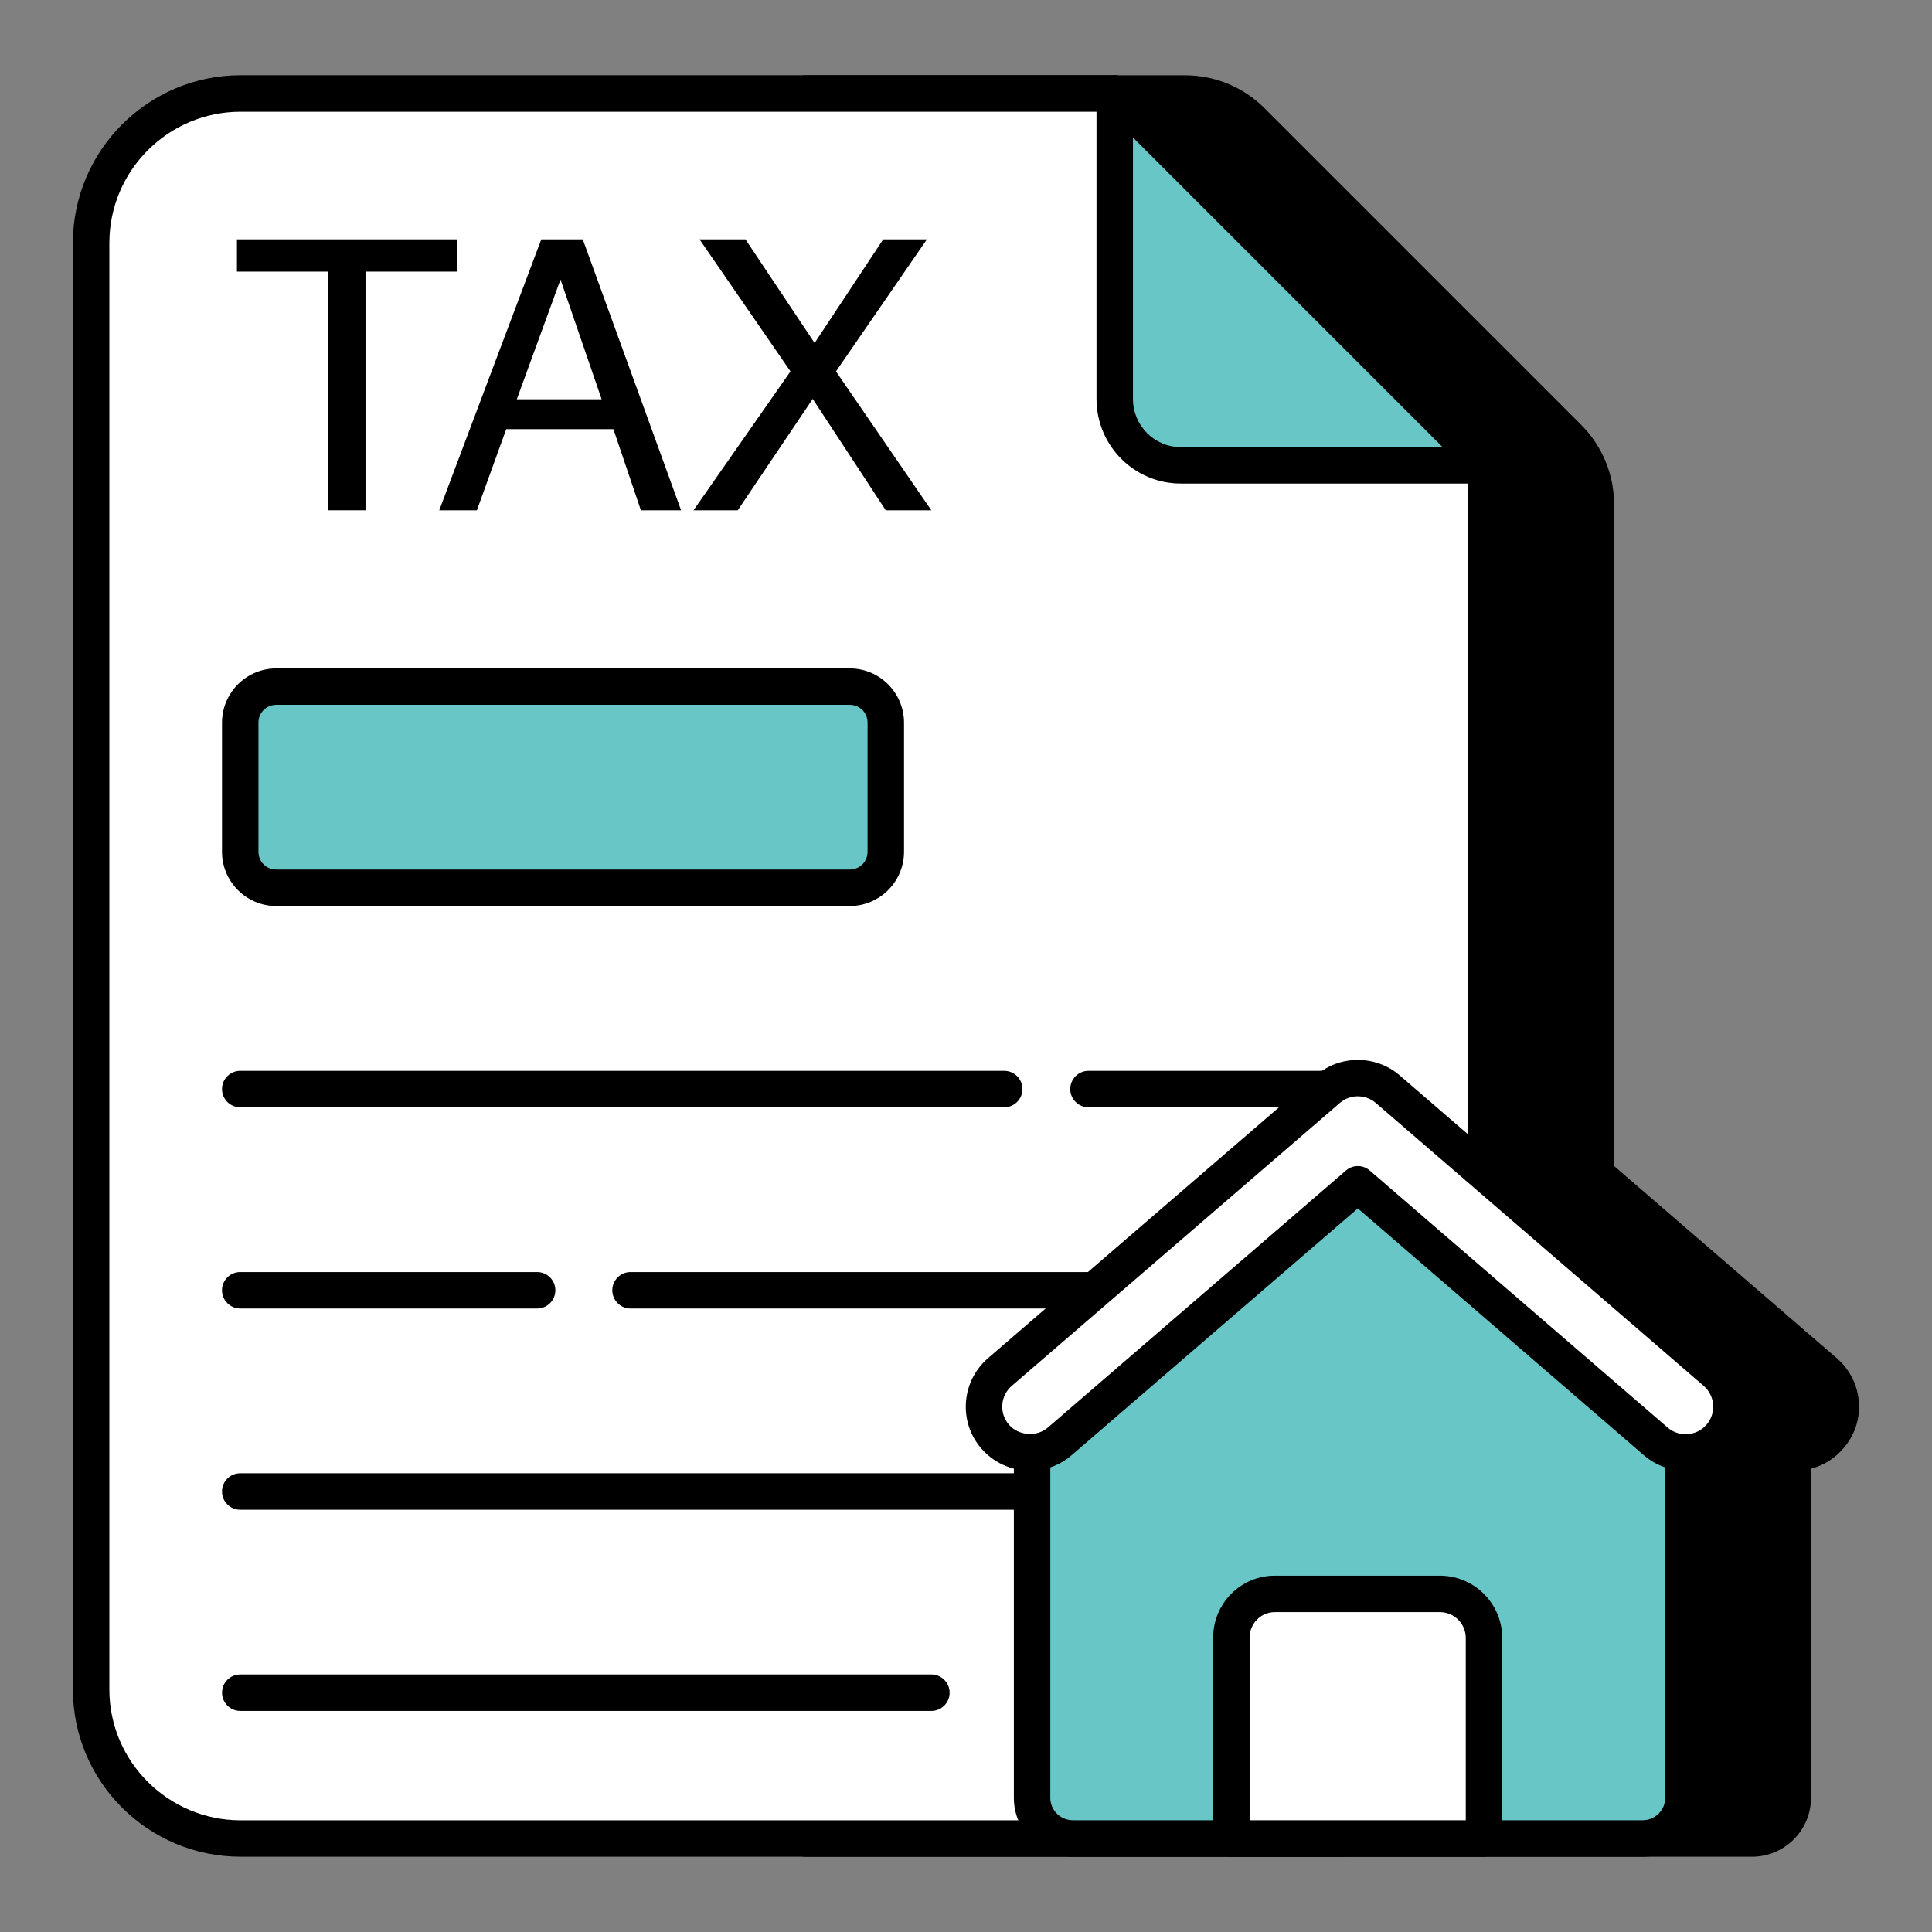
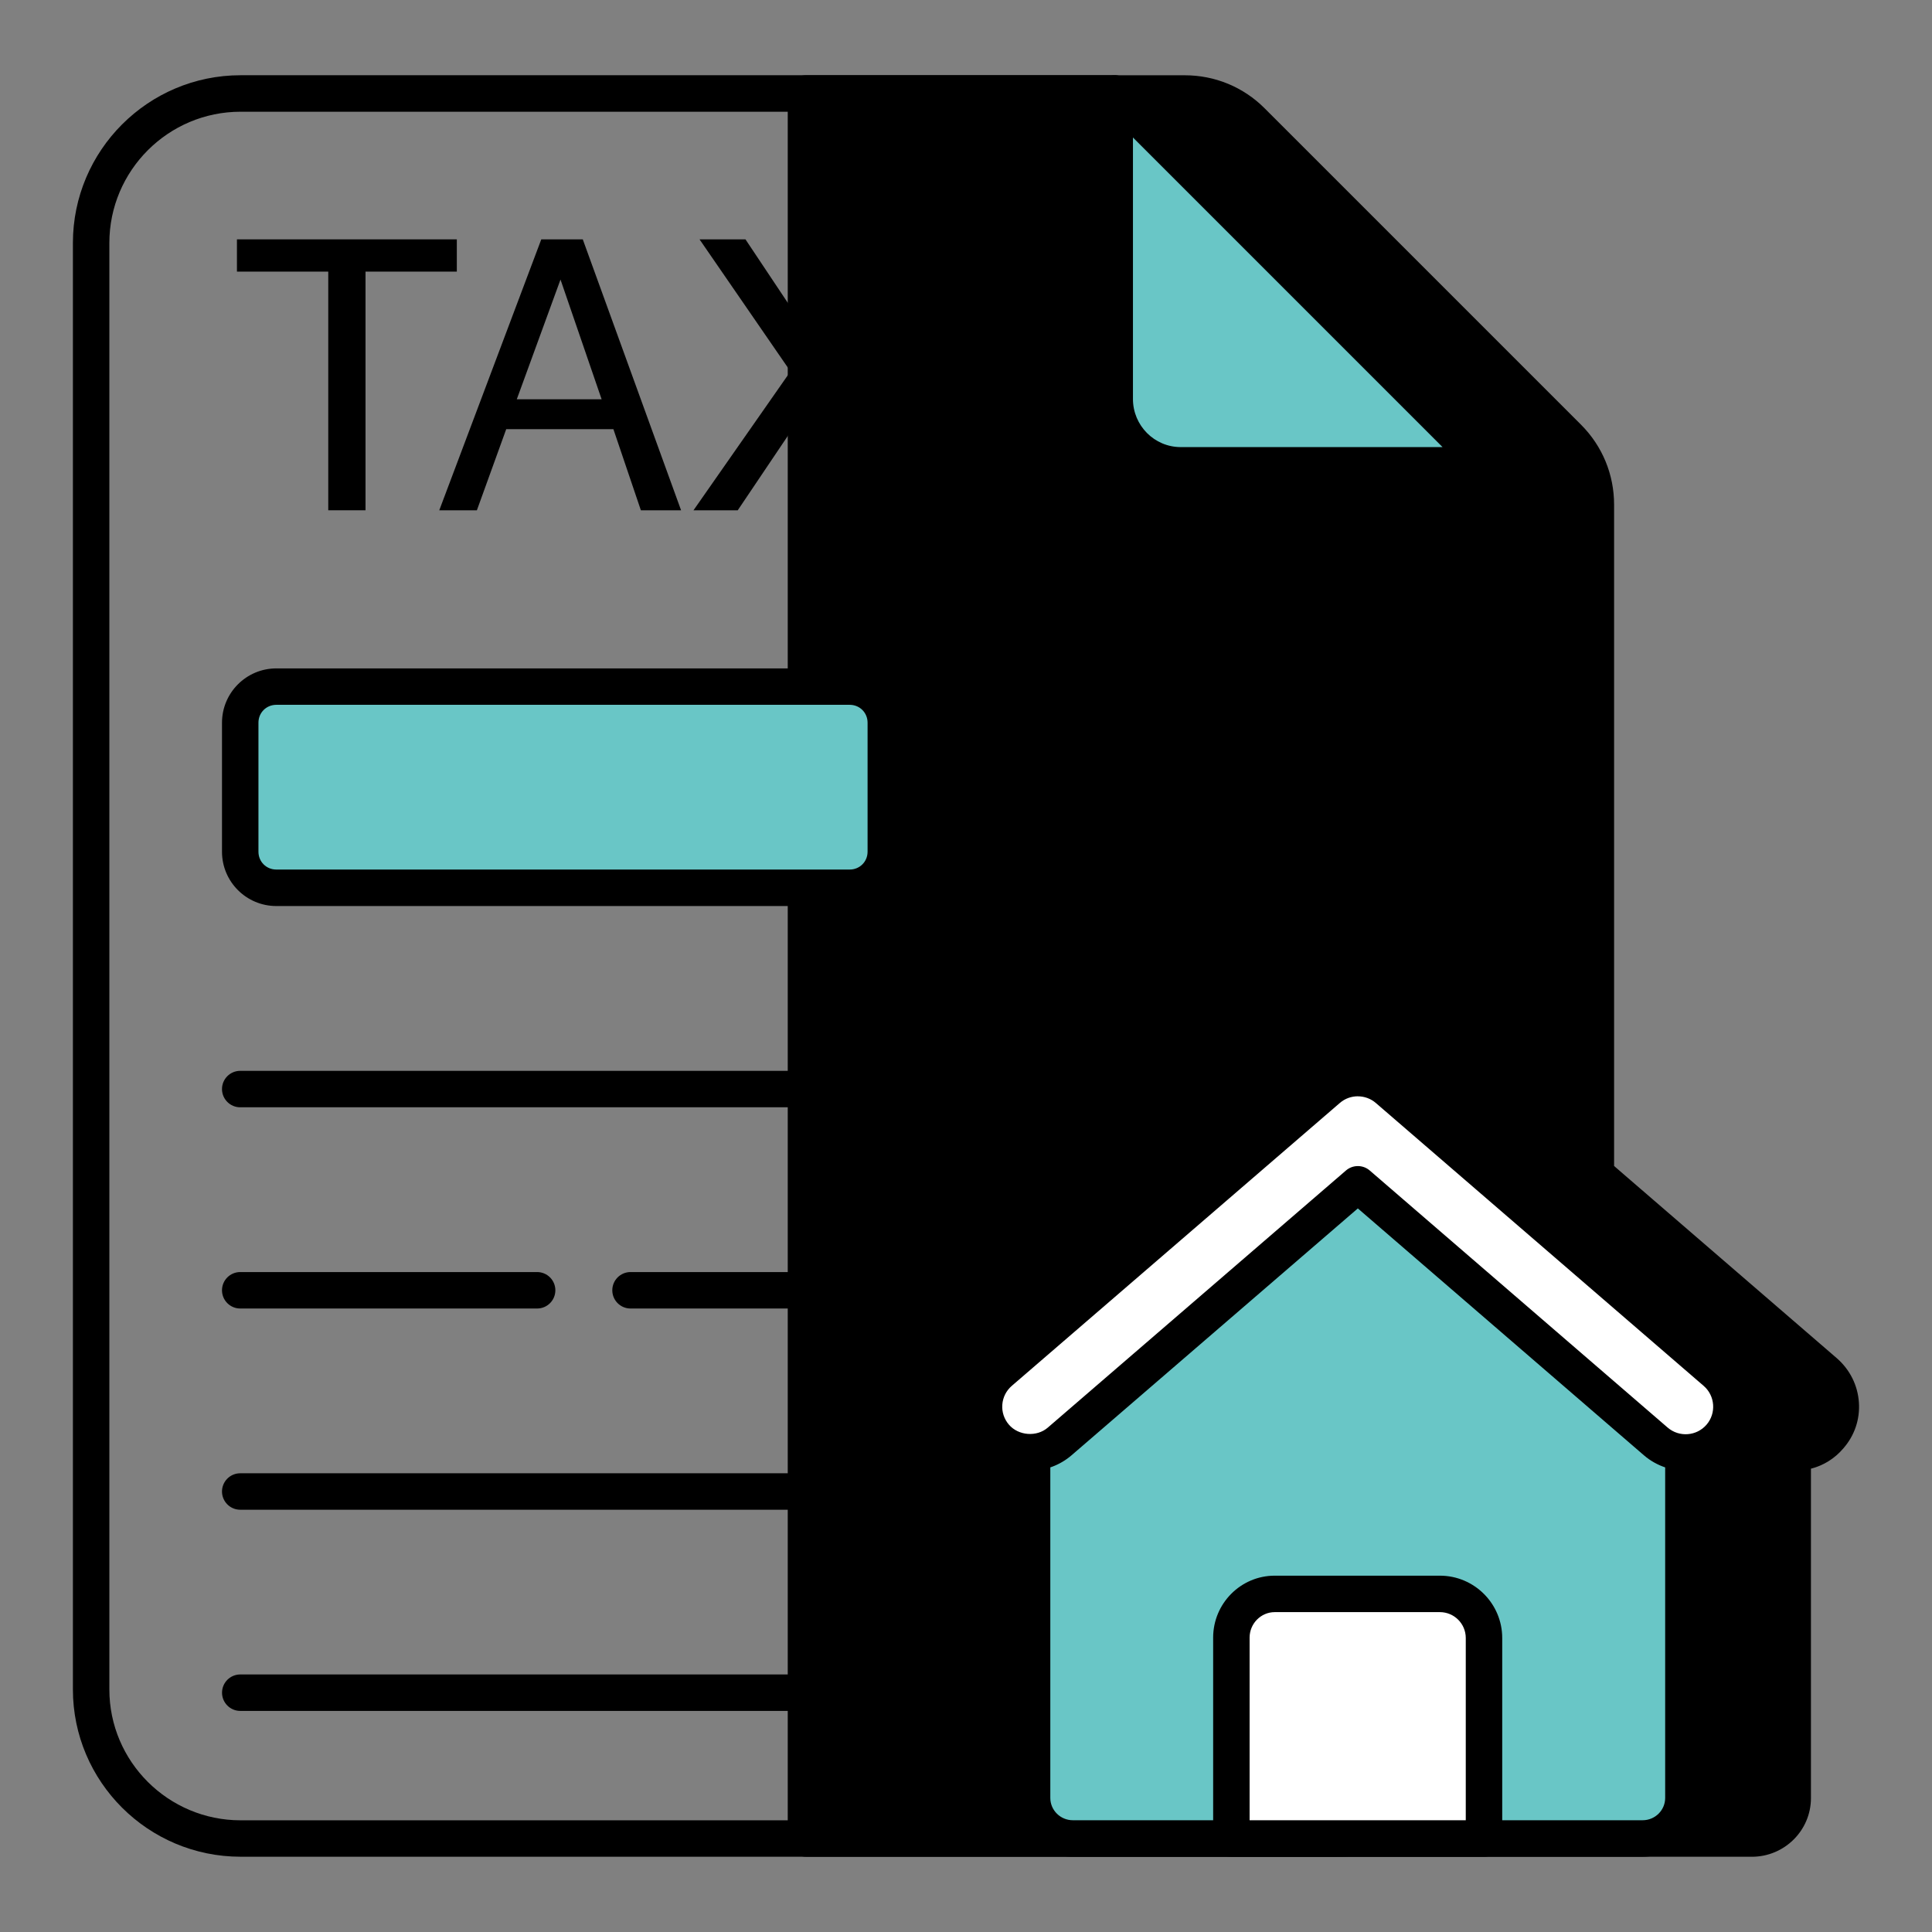
<svg xmlns="http://www.w3.org/2000/svg" id="Layer_1" enable-background="new 0 0 53 53" viewBox="0 0 53 53" width="300" height="300" version="1.1">
  <rect x="0" y="0" width="53" height="53" fill="#808080" stroke="none" />
  <g width="100%" height="100%" transform="matrix(1,0,0,1,0,0)">
    <g>
      <g>
        <path d="m50.19 39.405c-.26.31-.64.46-1.01.43v9.49c0 .61-.5 1.11-1.12 1.11h-25.95v-47.87h10.39c.69 0 1.35.27 1.84.76l8.68 8.68c.49.49.76 1.15.76 1.84v18.37l6.28 5.42c.53.46.59 1.25.13 1.77z" fill="#000000" fill-opacity="1" data-original-color="#000000ff" stroke="none" stroke-opacity="1" />
        <path d="m48.06 50.935h-25.95c-.276 0-.5-.224-.5-.5v-47.87c0-.276.224-.5.5-.5h10.39c.83 0 1.609.322 2.193.907l8.68 8.68c.584.585.906 1.364.906 2.193v18.142l6.107 5.27c.362.314.578.747.609 1.219.031.462-.121.908-.427 1.257-.235.278-.548.471-.889.557v9.037c0 .888-.727 1.609-1.62 1.609zm-25.45-1h25.45c.342 0 .62-.273.62-.609v-9.49c0-.14.059-.273.161-.368.104-.094.245-.139.379-.13.225.012.438-.077.587-.253.003-.004.005-.007.008-.01.131-.148.195-.338.183-.534-.014-.203-.108-.391-.266-.527l-6.279-5.419c-.11-.096-.173-.233-.173-.379v-18.37c0-.562-.218-1.091-.613-1.486l-8.68-8.68c-.396-.396-.924-.614-1.486-.614h-9.89z" fill="#000000" fill-opacity="1" data-original-color="#000000ff" stroke="none" stroke-opacity="1" />
      </g>
      <g>
-         <path d="m40.78 12.765v33.58c0 2.26-1.84 4.09-4.1 4.09h-30.08c-2.26 0-4.1-1.83-4.1-4.09v-39.68c0-2.26 1.84-4.1 4.1-4.1h23.98z" fill="#ffffff" fill-opacity="1" data-original-color="#ffffffff" stroke="none" stroke-opacity="1" />
        <path d="m36.68 50.935h-30.08c-2.537 0-4.6-2.059-4.6-4.59v-39.68c0-2.537 2.063-4.601 4.6-4.601h23.98c.133 0 .26.053.354.146l10.2 10.2c.094.094.146.221.146.354v33.58c-0 2.531-2.063 4.59-4.6 4.59zm-30.08-47.87c-1.985 0-3.6 1.615-3.6 3.601v39.68c0 1.979 1.615 3.59 3.6 3.59h30.08c1.985 0 3.6-1.61 3.6-3.59v-33.373l-9.907-9.907z" fill="#000000" fill-opacity="1" data-original-color="#000000ff" stroke="none" stroke-opacity="1" />
      </g>
      <g>
        <path d="m25.551 46.935h-18.96c-.276 0-.5-.224-.5-.5s.224-.5.5-.5h18.96c.276 0 .5.224.5.5s-.224.5-.5.5z" fill="#000000" fill-opacity="1" data-original-color="#000000ff" stroke="none" stroke-opacity="1" />
      </g>
      <g>
        <path d="m29.61 41.416h-23.02c-.276 0-.5-.224-.5-.5s.224-.5.5-.5h23.02c.276 0 .5.224.5.5s-.224.5-.5.5z" fill="#000000" fill-opacity="1" data-original-color="#000000ff" stroke="none" stroke-opacity="1" />
      </g>
      <g>
        <path d="m36.69 41.416h-5.205c-.276 0-.5-.224-.5-.5s.224-.5.5-.5h5.205c.276 0 .5.224.5.5s-.224.5-.5.5z" fill="#000000" fill-opacity="1" data-original-color="#000000ff" stroke="none" stroke-opacity="1" />
      </g>
      <g>
        <path d="m14.735 35.896h-8.145c-.276 0-.5-.224-.5-.5s.224-.5.5-.5h8.145c.276 0 .5.224.5.5s-.224.5-.5.5z" fill="#000000" fill-opacity="1" data-original-color="#000000ff" stroke="none" stroke-opacity="1" />
      </g>
      <g>
        <path d="m36.69 35.896h-19.393c-.276 0-.5-.224-.5-.5s.224-.5.5-.5h19.393c.276 0 .5.224.5.5s-.224.5-.5.5z" fill="#000000" fill-opacity="1" data-original-color="#000000ff" stroke="none" stroke-opacity="1" />
      </g>
      <g>
        <path d="m27.548 30.376h-20.958c-.276 0-.5-.224-.5-.5s.224-.5.5-.5h20.958c.276 0 .5.224.5.5s-.224.5-.5.5z" fill="#000000" fill-opacity="1" data-original-color="#000000ff" stroke="none" stroke-opacity="1" />
      </g>
      <g>
        <path d="m36.69 30.376h-6.83c-.276 0-.5-.224-.5-.5s.224-.5.5-.5h6.83c.276 0 .5.224.5.5s-.224.5-.5.5z" fill="#000000" fill-opacity="1" data-original-color="#000000ff" stroke="none" stroke-opacity="1" />
      </g>
      <g>
        <path d="m24.3 19.825v3.54c0 .55-.44.99-.99.99h-15.73c-.55 0-.99-.44-.99-.99v-3.54c0-.55.44-.99.99-.99h15.73c.55 0 .99.44.99.99z" fill="#69c6c6" fill-opacity="1" data-original-color="#283e42ff" stroke="none" stroke-opacity="1" />
        <path d="m23.31 24.855h-15.73c-.822 0-1.49-.668-1.49-1.489v-3.54c0-.821.668-1.49 1.49-1.49h15.73c.821 0 1.49.669 1.49 1.49v3.54c-0.0.821-.668 1.489-1.49 1.489zm-15.73-5.52c-.275 0-.49.216-.49.49v3.54c0 .274.215.489.49.489h15.73c.274 0 .49-.215.49-.489v-3.54c0-.274-.215-.49-.49-.49z" fill="#000000" fill-opacity="1" data-original-color="#000000ff" stroke="none" stroke-opacity="1" />
      </g>
      <g>
        <path d="m40.78 12.765h-8.39c-1 0-1.81-.81-1.81-1.82v-8.38z" fill="#69c6c6" fill-opacity="1" data-original-color="#ddddddff" stroke="none" stroke-opacity="1" />
        <path d="m40.78 13.265h-8.39c-1.274 0-2.31-1.04-2.31-2.319v-8.381c0-.202.122-.385.309-.462.188-.076.402-.034.545.108l10.2 10.2c.143.143.186.358.108.545-.077.187-.26.309-.462.309zm-9.7-9.493v7.174c0 .728.588 1.319 1.31 1.319h7.183z" fill="#000000" fill-opacity="1" data-original-color="#000000ff" stroke="none" stroke-opacity="1" />
      </g>
      <g>
        <g>
          <path d="m12.532 6.566v.885h-2.505v6.547h-1.022v-6.547h-2.505v-.885z" fill="#000000" fill-opacity="1" data-original-color="#000000ff" stroke="none" stroke-opacity="1" />
        </g>
        <g>
          <path d="m14.849 6.566h1.138l2.697 7.433h-1.103l-.754-2.226h-2.94l-.805 2.226h-1.032zm1.655 4.387-1.128-3.284-1.199 3.284z" fill="#000000" fill-opacity="1" data-original-color="#000000ff" stroke="none" stroke-opacity="1" />
        </g>
        <g>
          <path d="m20.238 13.999h-1.214l2.661-3.81-2.495-3.623h1.26l1.897 2.844 1.882-2.844h1.199l-2.495 3.623 2.616 3.81h-1.25l-2.004-3.056z" fill="#000000" fill-opacity="1" data-original-color="#000000ff" stroke="none" stroke-opacity="1" />
        </g>
      </g>
      <g>
        <g>
          <g>
            <g>
              <g>
                <g>
                  <path d="m46.18 38.61v10.714c0 .612-.499 1.111-1.118 1.111h-15.632c-.619 0-1.118-.499-1.118-1.111v-10.714l8.937-7.706z" fill="#69c6c6" fill-opacity="1" data-original-color="#ddddddff" stroke="none" stroke-opacity="1" />
                  <path d="m45.062 50.935h-15.631c-.892 0-1.618-.723-1.618-1.611v-10.714c0-.146.063-.283.173-.379l8.937-7.706c.188-.162.466-.162.653 0l8.93 7.706c.11.096.173.233.173.379v10.714c0.0.889-.726 1.611-1.618 1.611zm-16.249-12.096v10.484c0 .337.277.611.618.611h15.631c.341 0 .618-.274.618-.611v-10.485l-8.43-7.274z" fill="#000000" fill-opacity="1" data-original-color="#000000ff" stroke="none" stroke-opacity="1" />
                </g>
                <g>
                  <g>
                    <path d="m28.251 39.846c-.353 0-.704-.148-.952-.436-.453-.525-.394-1.319.131-1.772l8.999-7.76c.471-.407 1.17-.406 1.641 0l8.993 7.76c.525.453.583 1.246.131 1.772-.453.525-1.247.584-1.772.13l-8.173-7.052-8.179 7.052c-.237.205-.529.305-.82.305z" fill="#ffffff" fill-opacity="1" data-original-color="#5ae4a7ff" stroke="none" stroke-opacity="1" />
                    <path d="m28.251 40.345c-.512 0-.997-.222-1.331-.609-.306-.354-.456-.808-.421-1.276.035-.467.25-.894.604-1.2l9-7.76c.653-.564 1.639-.564 2.294 0l8.993 7.76c.732.633.814 1.743.183 2.477-.633.734-1.745.815-2.478.184l-7.846-6.771-7.852 6.771c-.317.274-.725.426-1.146.426zm8.999-10.271c-.177 0-.353.061-.493.182l-9 7.761c-.153.132-.246.315-.261.517-.015.201.05.396.182.549.262.305.764.342 1.066.08l8.179-7.053c.188-.162.466-.162.653 0l8.172 7.052c.316.272.794.237 1.067-.079.271-.315.236-.794-.079-1.065l-8.993-7.76c-.141-.122-.318-.183-.494-.183z" fill="#000000" fill-opacity="1" data-original-color="#000000ff" stroke="none" stroke-opacity="1" />
                  </g>
                </g>
                <g>
                  <path d="m40.71 44.935v5.5h-6.93v-5.51c0-.66.53-1.2 1.19-1.2h4.53c.67-0 1.21.55 1.21 1.21z" fill="#ffffff" fill-opacity="1" data-original-color="#5ae4a7ff" stroke="none" stroke-opacity="1" />
                  <path d="m40.71 50.935h-6.93c-.276 0-.5-.224-.5-.5v-5.51c0-.938.758-1.7 1.69-1.7h4.53c.943 0 1.71.767 1.71 1.71v5.5c0.0.276-.224.5-.5.5zm-6.43-1h5.93v-5c0-.392-.318-.71-.71-.71h-4.53c-.38 0-.69.314-.69.7v5.01z" fill="#000000" fill-opacity="1" data-original-color="#000000ff" stroke="none" stroke-opacity="1" />
                </g>
              </g>
            </g>
          </g>
        </g>
        <g>
          <circle cx="37.246" cy="38.372" fill="#69c6c6" r="2.297" fill-opacity="1" data-original-color="#283e42ff" stroke="none" stroke-opacity="1" />
        </g>
      </g>
    </g>
  </g>
</svg>